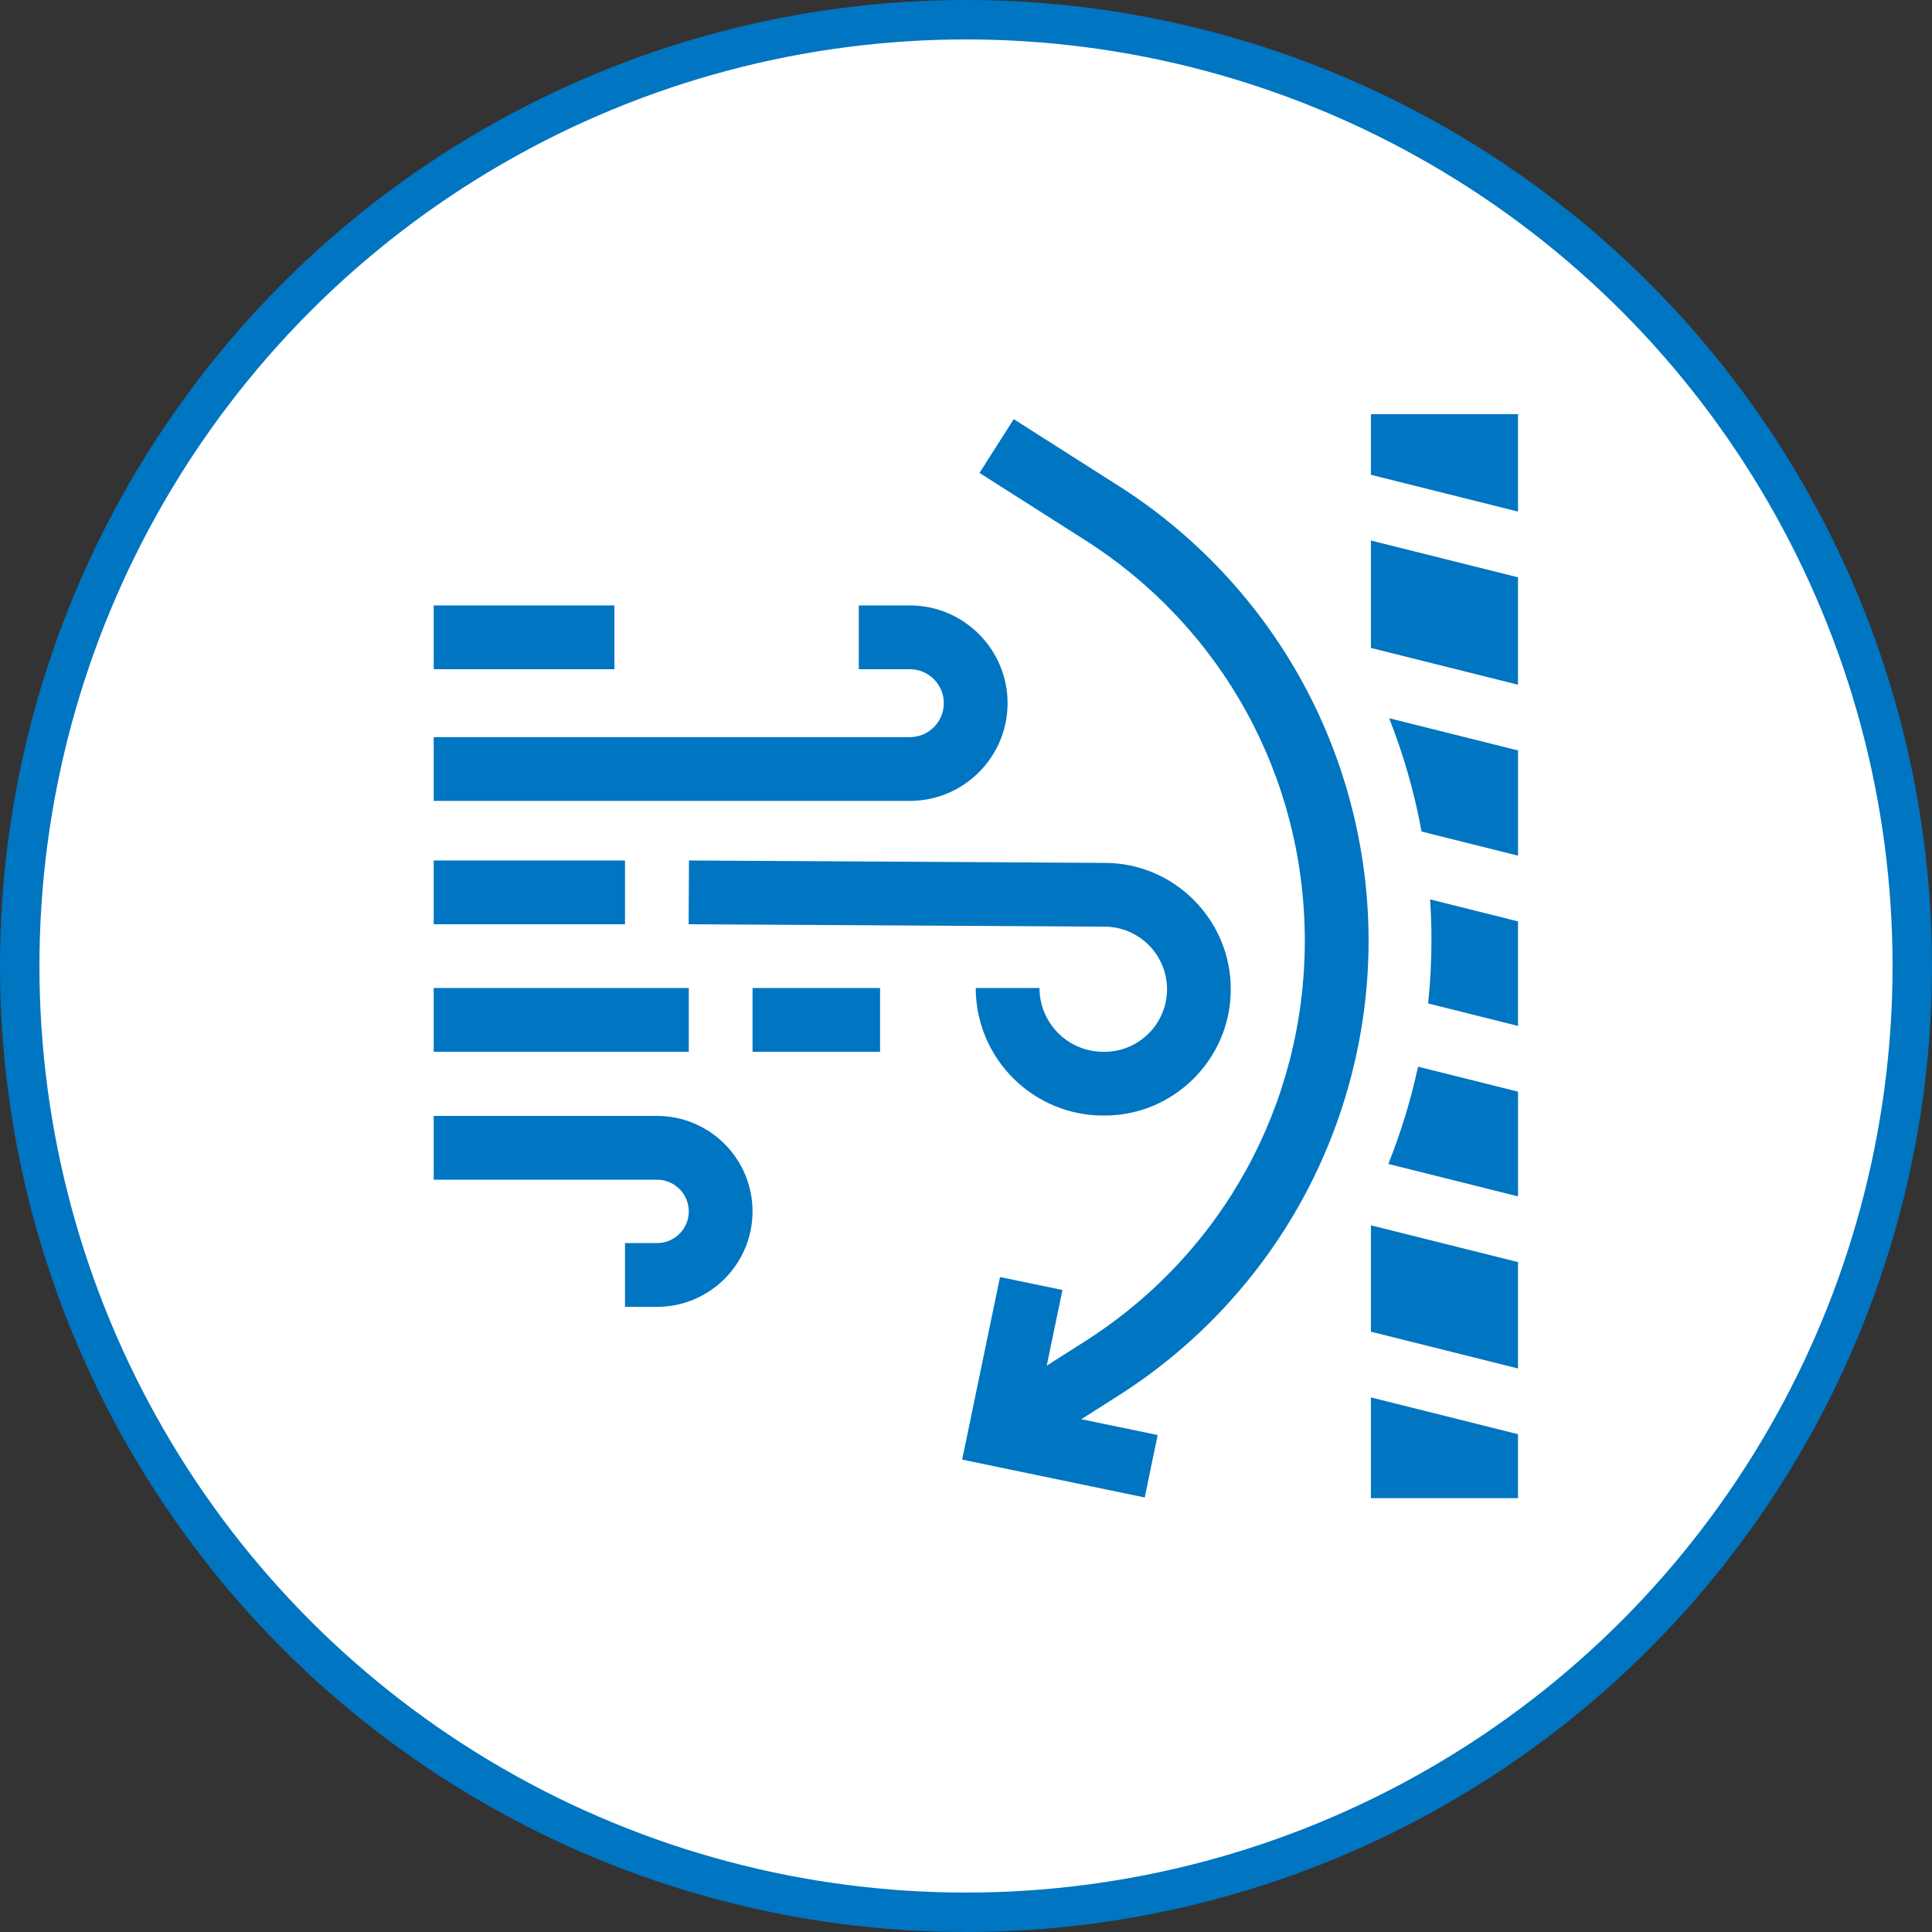
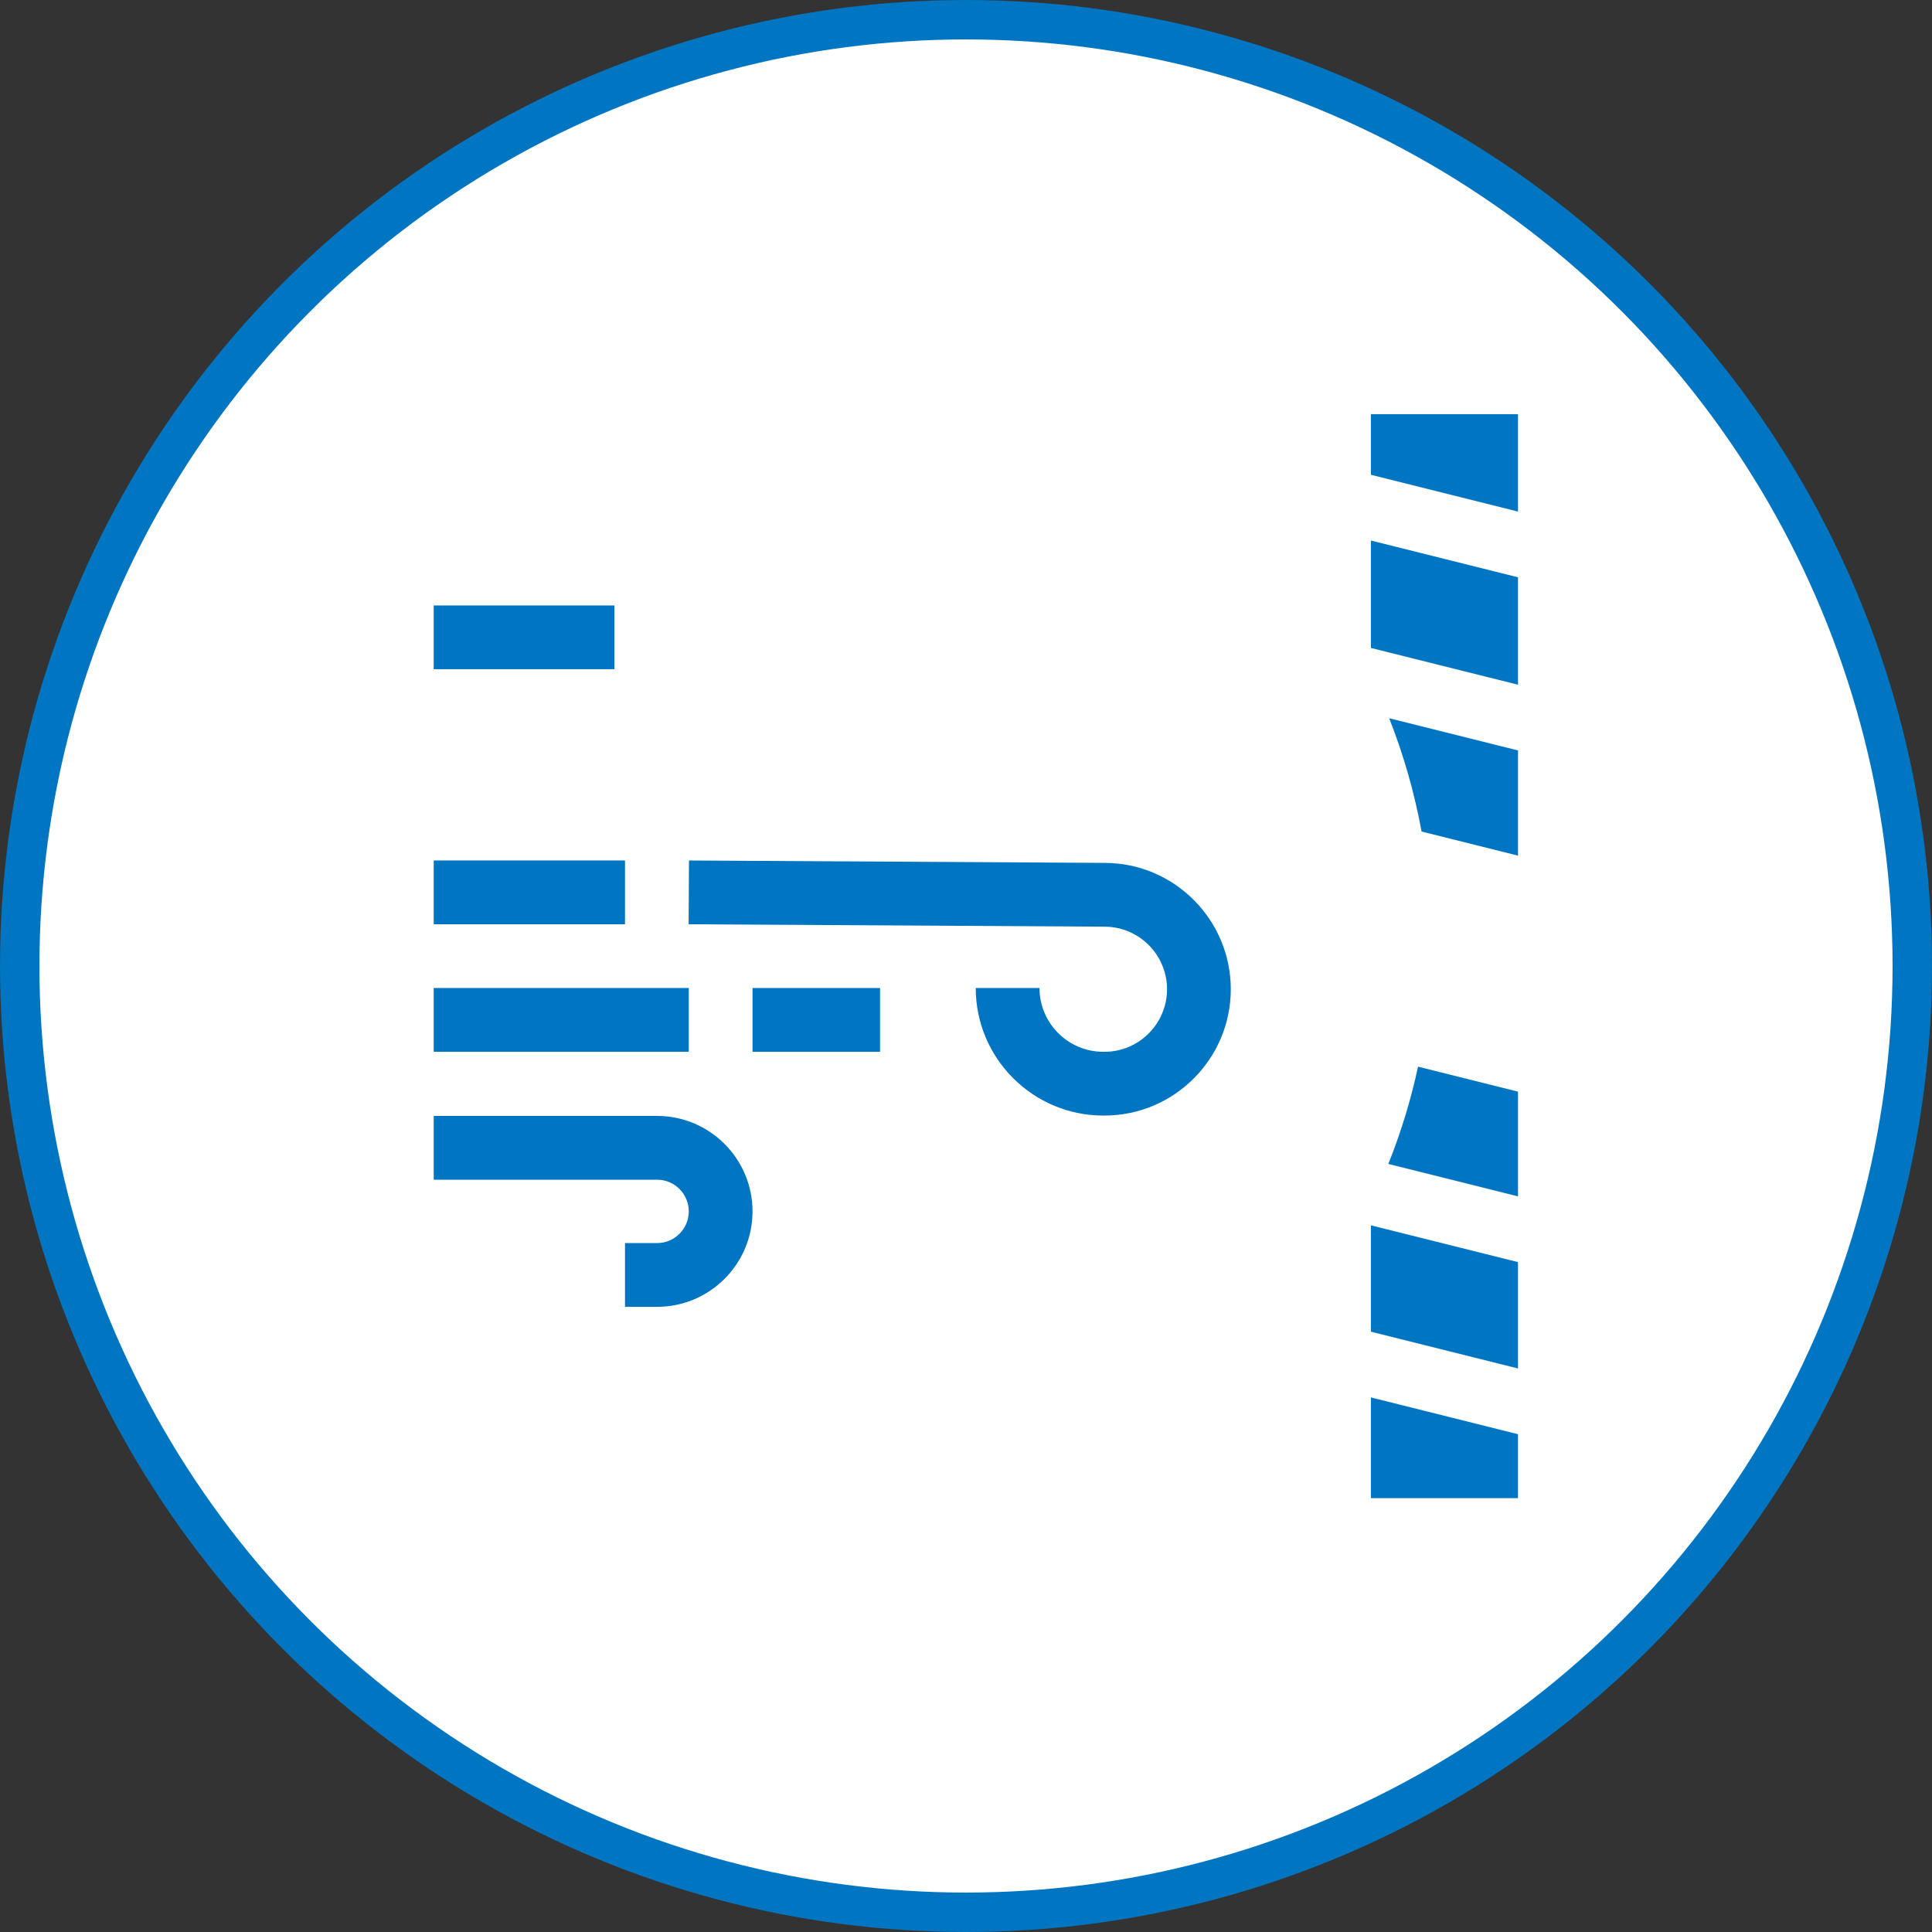
<svg xmlns="http://www.w3.org/2000/svg" width="98" height="98" viewBox="0 0 98 98" fill="none">
  <rect x="0" y="0" width="98" height="98" fill="#333333" stroke="none" />
  <circle cx="49" cy="49" r="48" fill="white" stroke="#0075C1" stroke-width="2" />
  <g clip-path="url(#clip0_338_180)">
    <path d="M56.023 53.352H55.962C54.179 53.352 52.728 51.901 52.728 50.117H49.494C49.494 53.684 52.395 56.586 55.962 56.586H56.023C59.556 56.586 62.431 53.711 62.431 50.178C62.431 46.645 59.556 43.77 56.033 43.77L34.948 43.648L34.93 46.883L56.023 47.005C57.773 47.005 59.197 48.428 59.197 50.178C59.197 51.928 57.773 53.352 56.023 53.352Z" fill="#0075C1" />
-     <path d="M51.109 35.668C51.109 32.935 48.886 30.711 46.152 30.711H43.562V33.945H46.152C47.102 33.945 47.875 34.718 47.875 35.668C47.875 36.618 47.102 37.391 46.152 37.391H22V40.625H46.152C48.886 40.625 51.109 38.402 51.109 35.668Z" fill="#0075C1" />
    <path d="M38.172 50.117H44.641V53.352H38.172V50.117Z" fill="#0075C1" />
    <path d="M22 30.711H31.164V33.945H22V30.711Z" fill="#0075C1" />
    <path d="M22 43.648H31.703V46.883H22V43.648Z" fill="#0075C1" />
    <path d="M22 50.117H34.938V53.352H22V50.117Z" fill="#0075C1" />
    <path d="M33.33 56.605H22V59.84H33.33C34.216 59.84 34.938 60.561 34.938 61.447C34.938 62.334 34.216 63.055 33.33 63.055H31.703V66.289H33.33C36 66.289 38.172 64.117 38.172 61.447C38.172 58.777 36 56.605 33.33 56.605Z" fill="#0075C1" />
-     <path d="M66.048 34.566C63.842 30.547 60.632 27.122 56.764 24.661L51.422 21.261L49.685 23.989L55.028 27.389C62.015 31.836 66.186 39.434 66.186 47.716C66.186 55.998 62.015 63.596 55.028 68.043L53.096 69.272L53.892 65.434L50.725 64.777L48.805 74.038L58.066 75.959L58.722 72.792L54.851 71.989L56.764 70.771C60.632 68.31 63.842 64.885 66.048 60.867C68.254 56.848 69.421 52.3 69.421 47.716C69.421 43.132 68.254 38.584 66.048 34.566Z" fill="#0075C1" />
    <path d="M77 72.749L69.539 70.883V75.992H77V72.749Z" fill="#0075C1" />
    <path d="M77.001 55.374L71.93 54.106C71.569 55.783 71.067 57.432 70.422 59.041L77.001 60.686V55.374Z" fill="#0075C1" />
    <path d="M72.109 42.18L77.001 43.403V38.066L70.465 36.432C71.198 38.29 71.749 40.217 72.109 42.18Z" fill="#0075C1" />
-     <path d="M72.54 45.622C72.586 46.306 72.61 46.993 72.61 47.681C72.61 48.762 72.553 49.836 72.441 50.9L77 52.04V46.737L72.54 45.622Z" fill="#0075C1" />
    <path d="M69.539 27.418V32.867L77 34.732V29.283L69.539 27.418Z" fill="#0075C1" />
    <path d="M69.539 24.084L77 25.95V21.008H69.539V24.084Z" fill="#0075C1" />
    <path d="M77 64.02L69.539 62.155V67.549L77 69.415V64.02Z" fill="#0075C1" />
  </g>
  <defs>
    <clipPath id="clip0_338_180">
      <rect width="55" height="55" fill="white" transform="translate(22 21)" />
    </clipPath>
  </defs>
</svg>